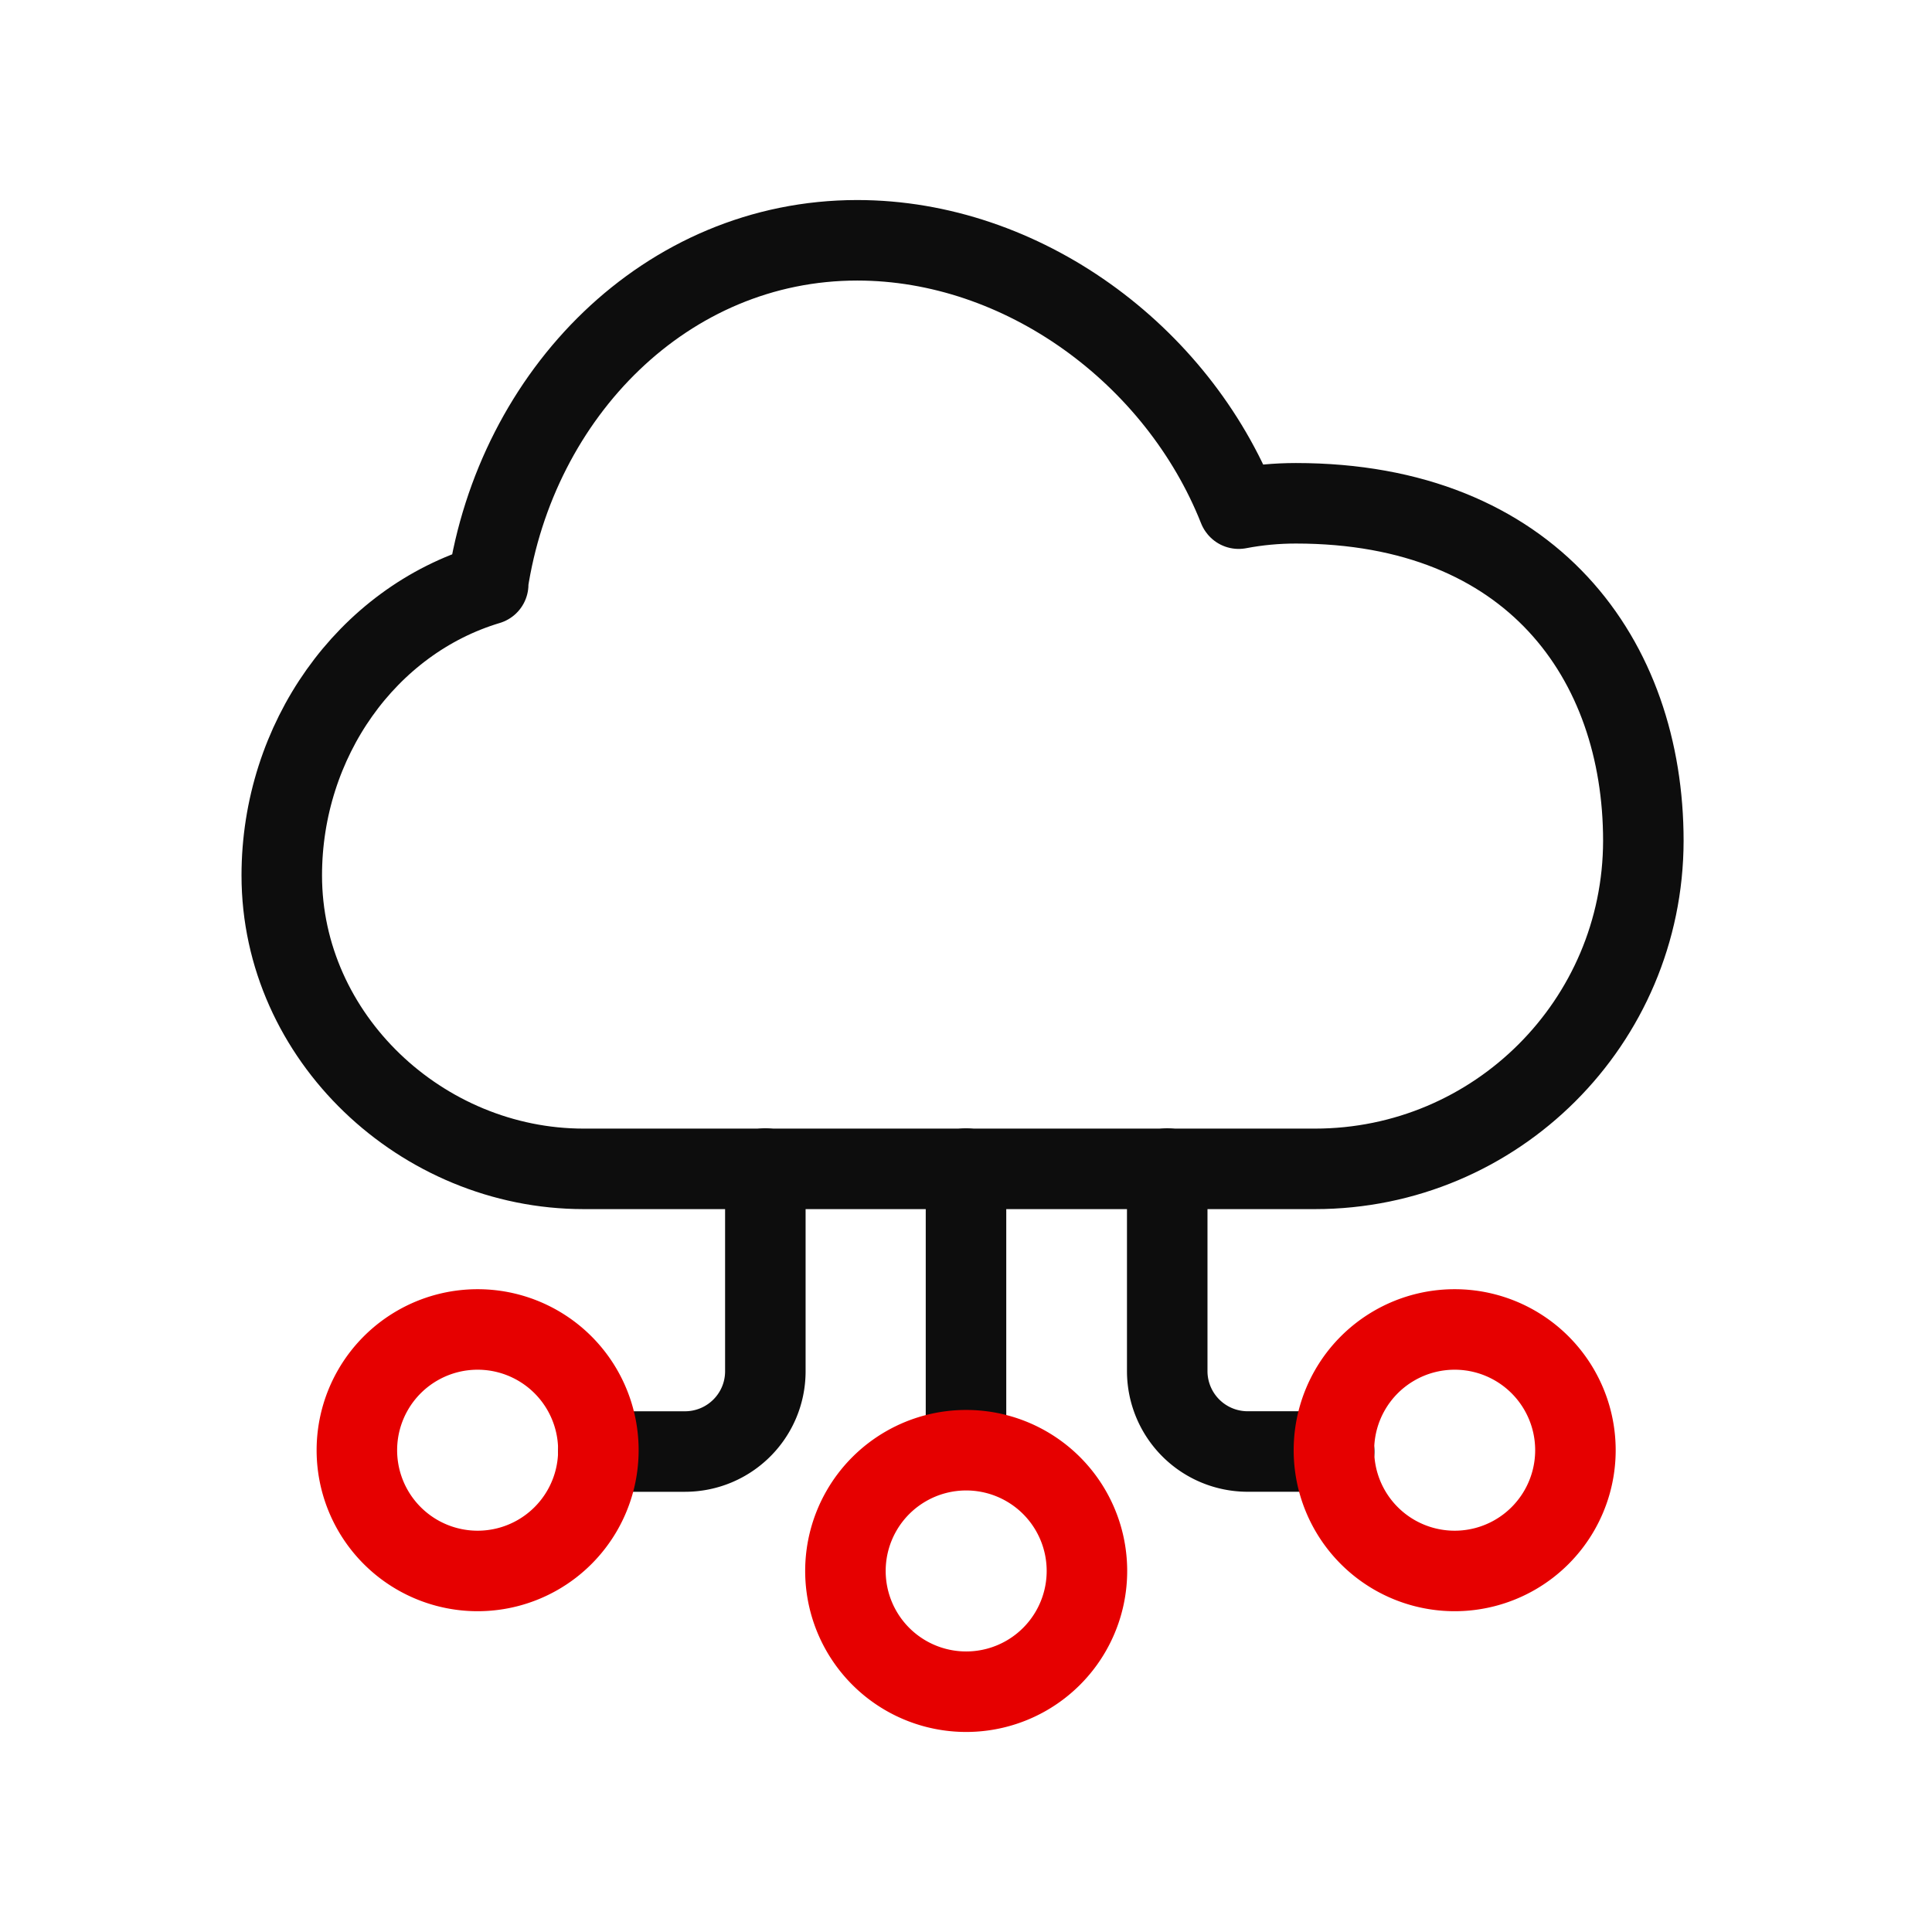
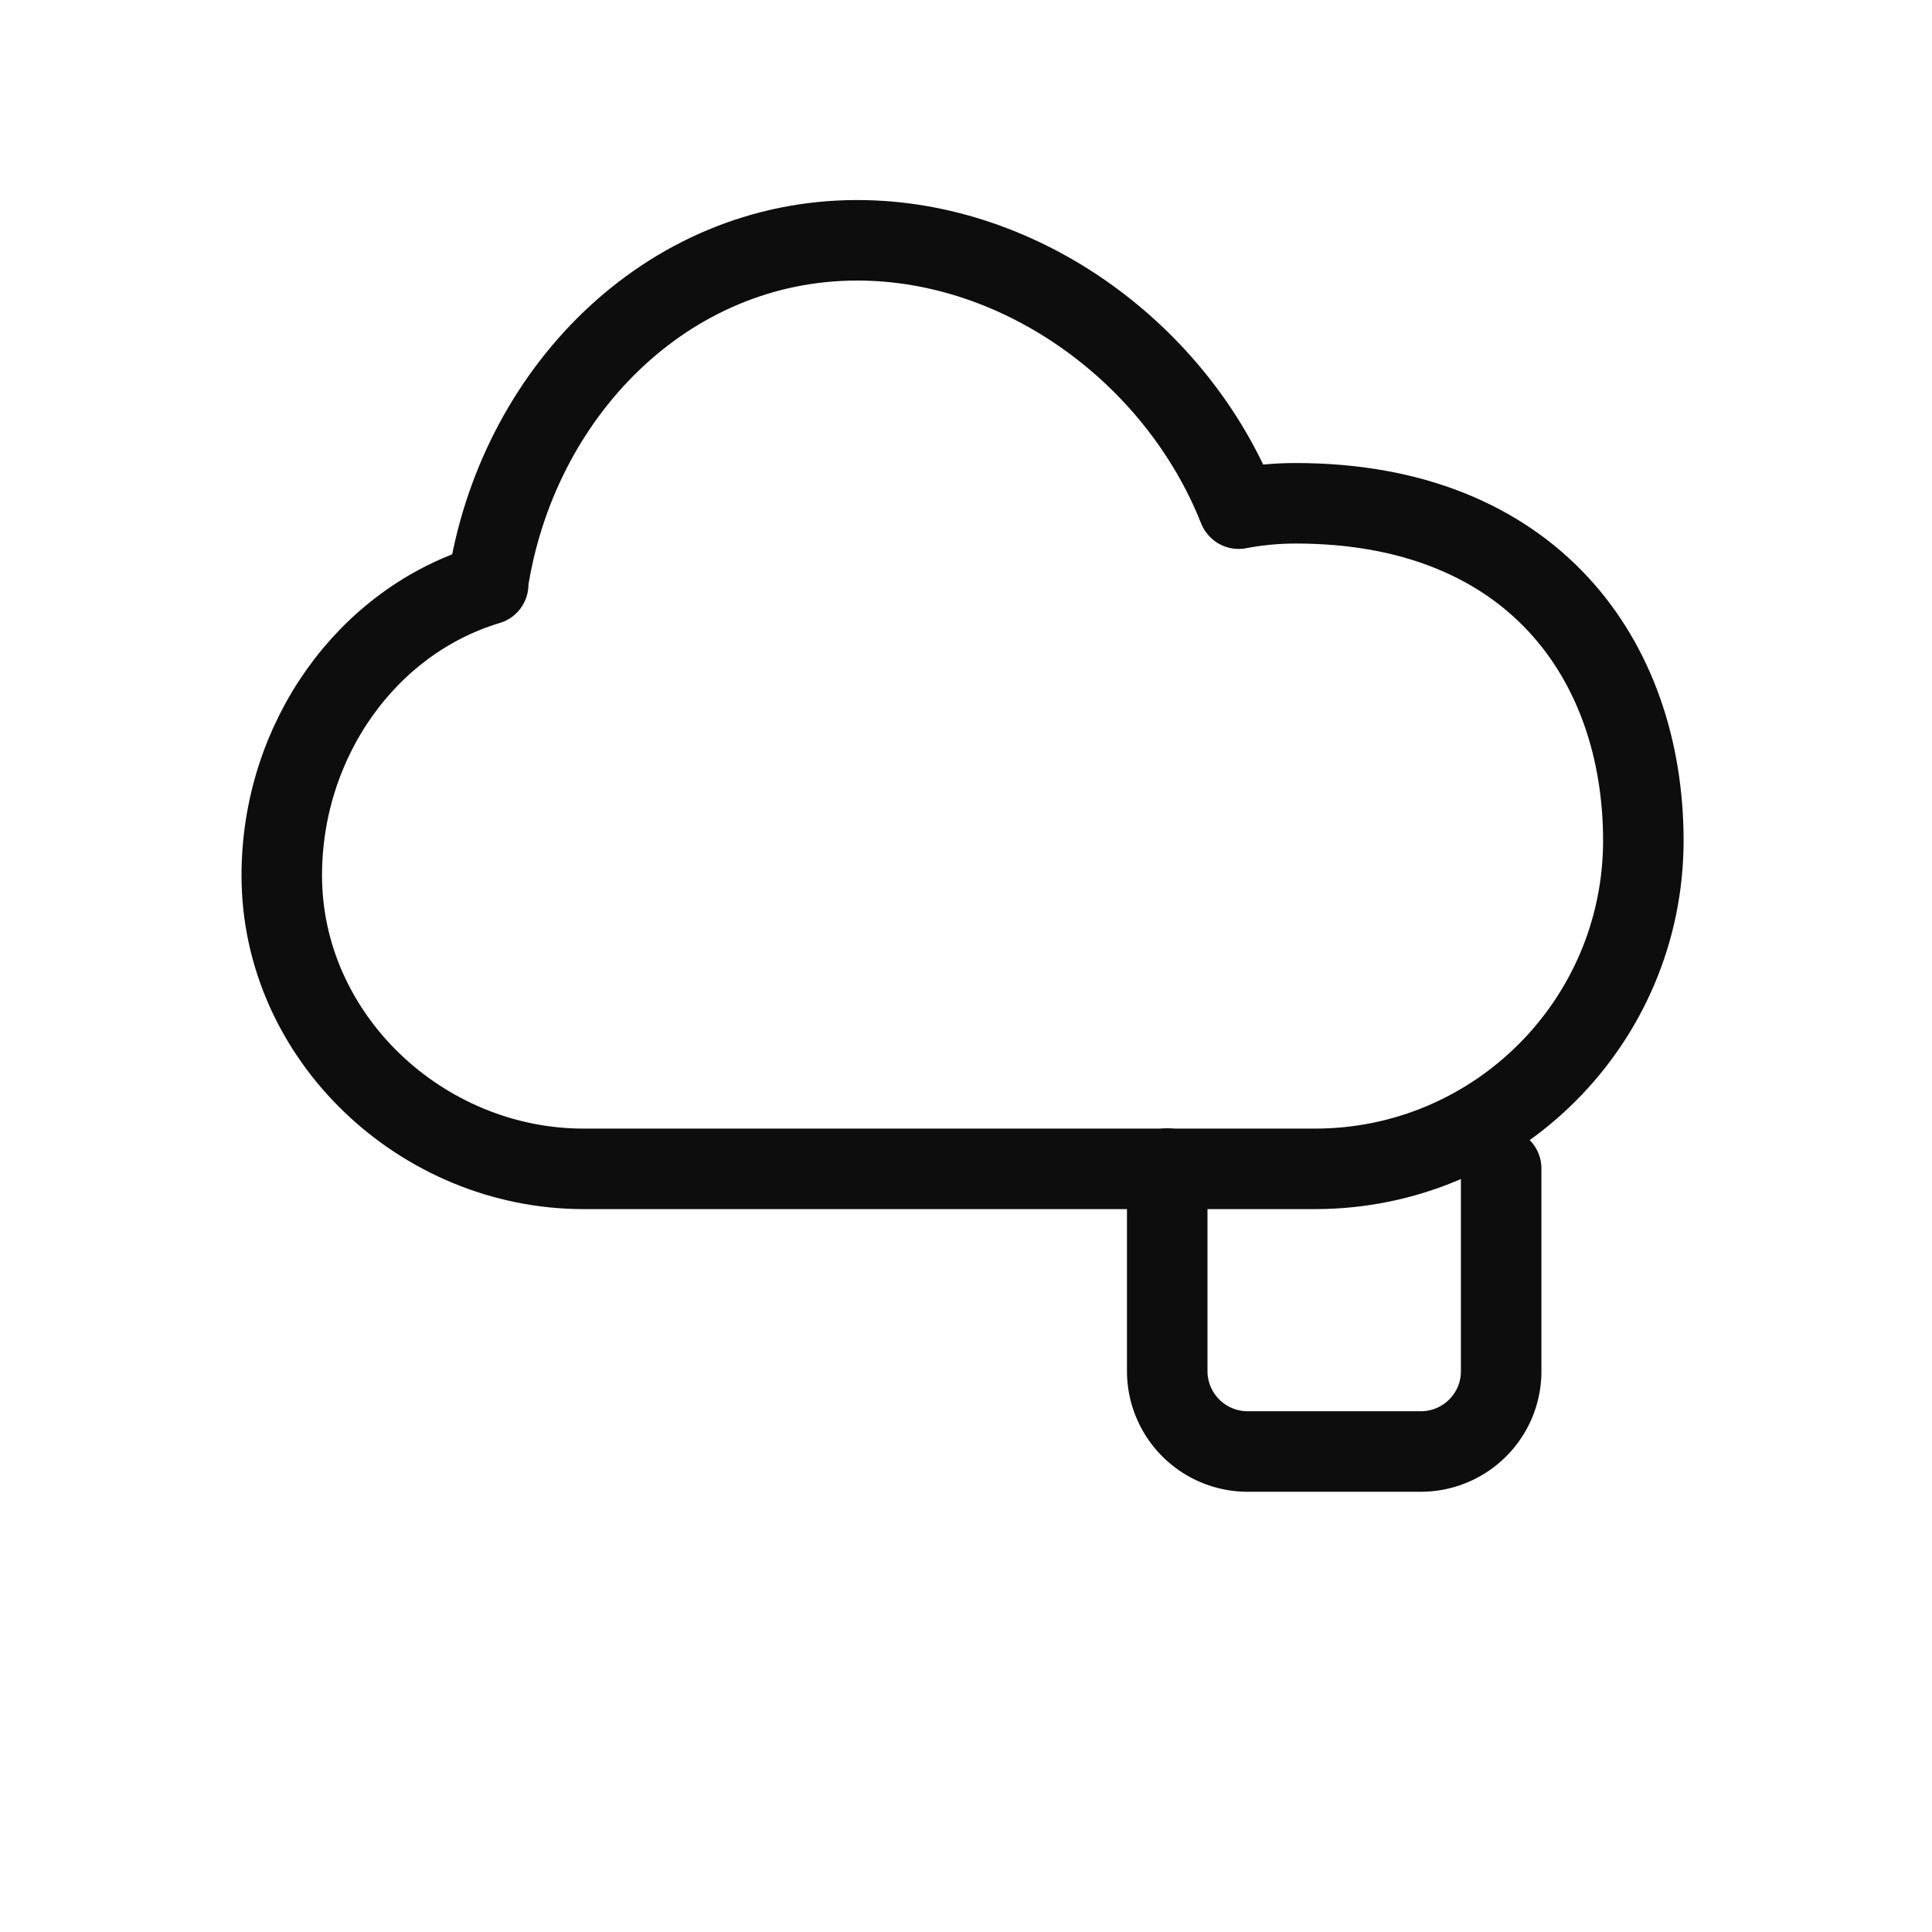
<svg xmlns="http://www.w3.org/2000/svg" width="64" height="64" viewBox="0 0 64 64" fill="none">
-   <path d="M32 38.71v9.202" stroke="#0D0D0D" stroke-width="2.667" stroke-miterlimit="10" stroke-linecap="round" />
  <path d="M41.027 16.844C39 11.73 33.865 7.96 28.397 7.96c-6.334 0-11.292 5.087-12.24 11.4h.015c-4.03 1.208-6.838 5.167-6.838 9.64 0 5.365 4.64 9.72 10 9.72h24.224c6 0 10.87-4.86 10.88-10.865 0-6-3.693-11.183-11.51-11.183-.636 0-1.27.058-1.896.178l-.005-.006z" stroke="#0D0D0D" stroke-width="2.667" stroke-linecap="round" stroke-linejoin="round" />
-   <path d="M38.666 38.71v6.723a2.665 2.665 0 0 0 2.667 2.65h2.864M19.822 48.084h2.865c1.47 0 2.66-1.182 2.666-2.65v-6.725" stroke="#0D0D0D" stroke-width="2.667" stroke-miterlimit="10" stroke-linecap="round" />
-   <path d="M19.822 48.04a4 4 0 0 1-8 0 4 4 0 0 1 8 0zM36.006 52.04a4 4 0 0 1-8 0 4 4 0 0 1 8 0zM52.188 48.04a4 4 0 0 1-8 0 4 4 0 0 1 8 0z" stroke="#E60000" stroke-width="2.667" stroke-miterlimit="10" stroke-linecap="round" />
+   <path d="M38.666 38.71v6.723a2.665 2.665 0 0 0 2.667 2.65h2.864h2.865c1.47 0 2.66-1.182 2.666-2.65v-6.725" stroke="#0D0D0D" stroke-width="2.667" stroke-miterlimit="10" stroke-linecap="round" />
</svg>